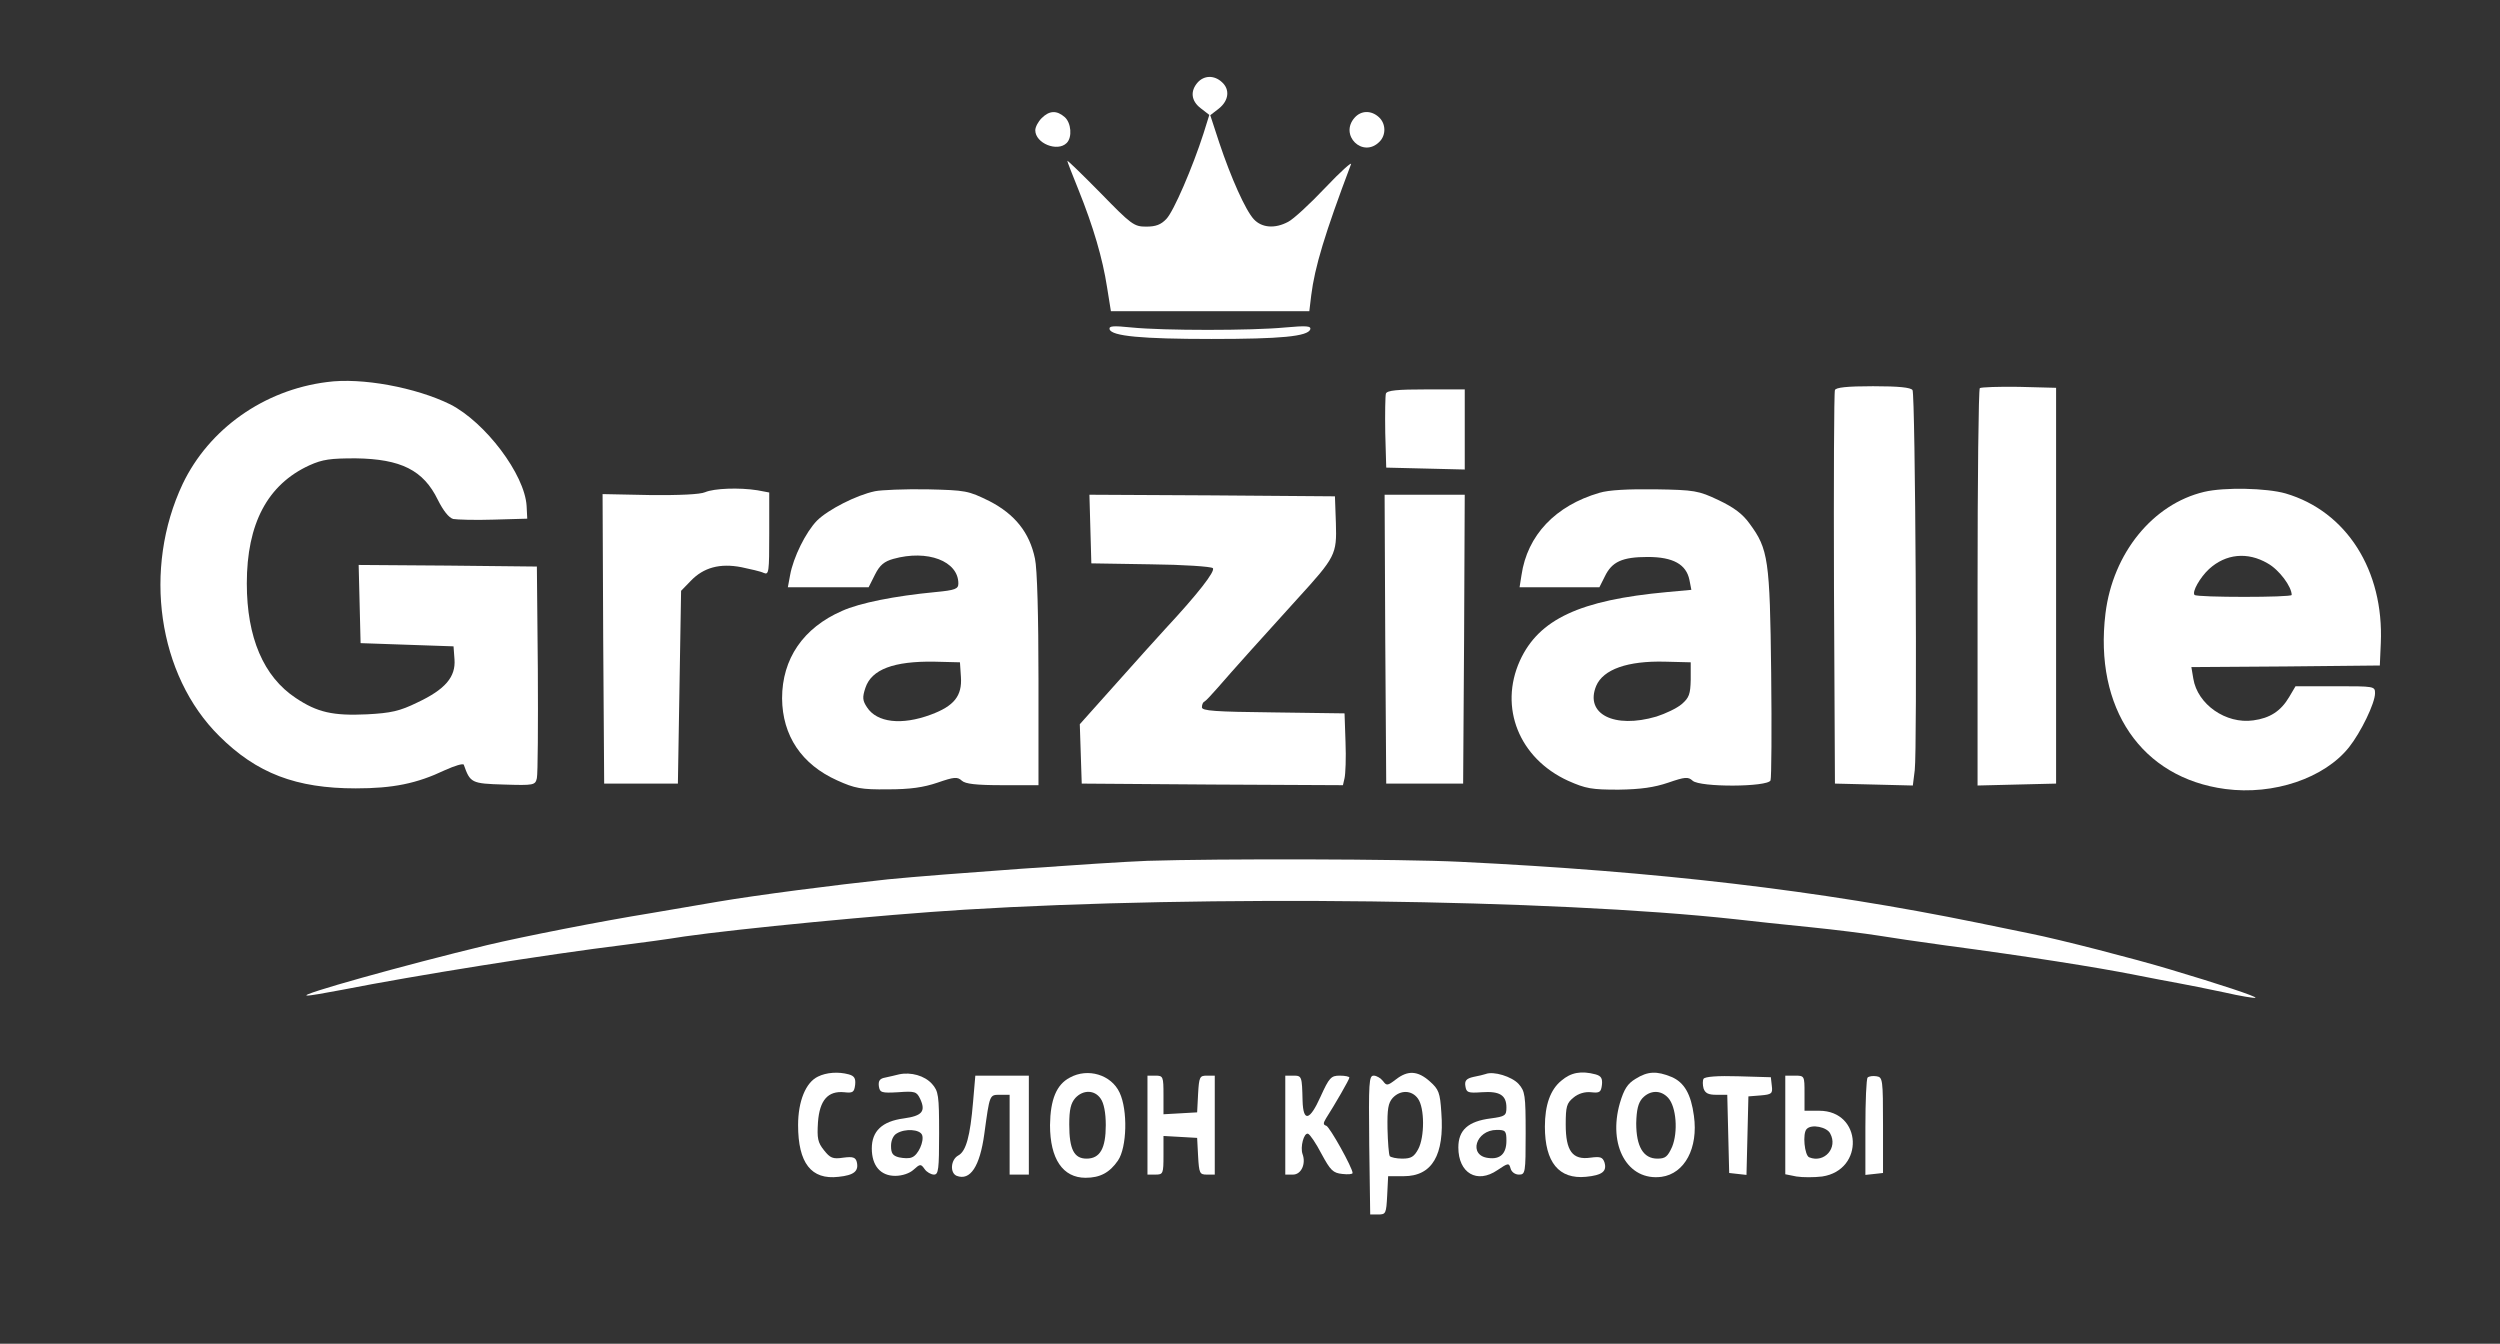
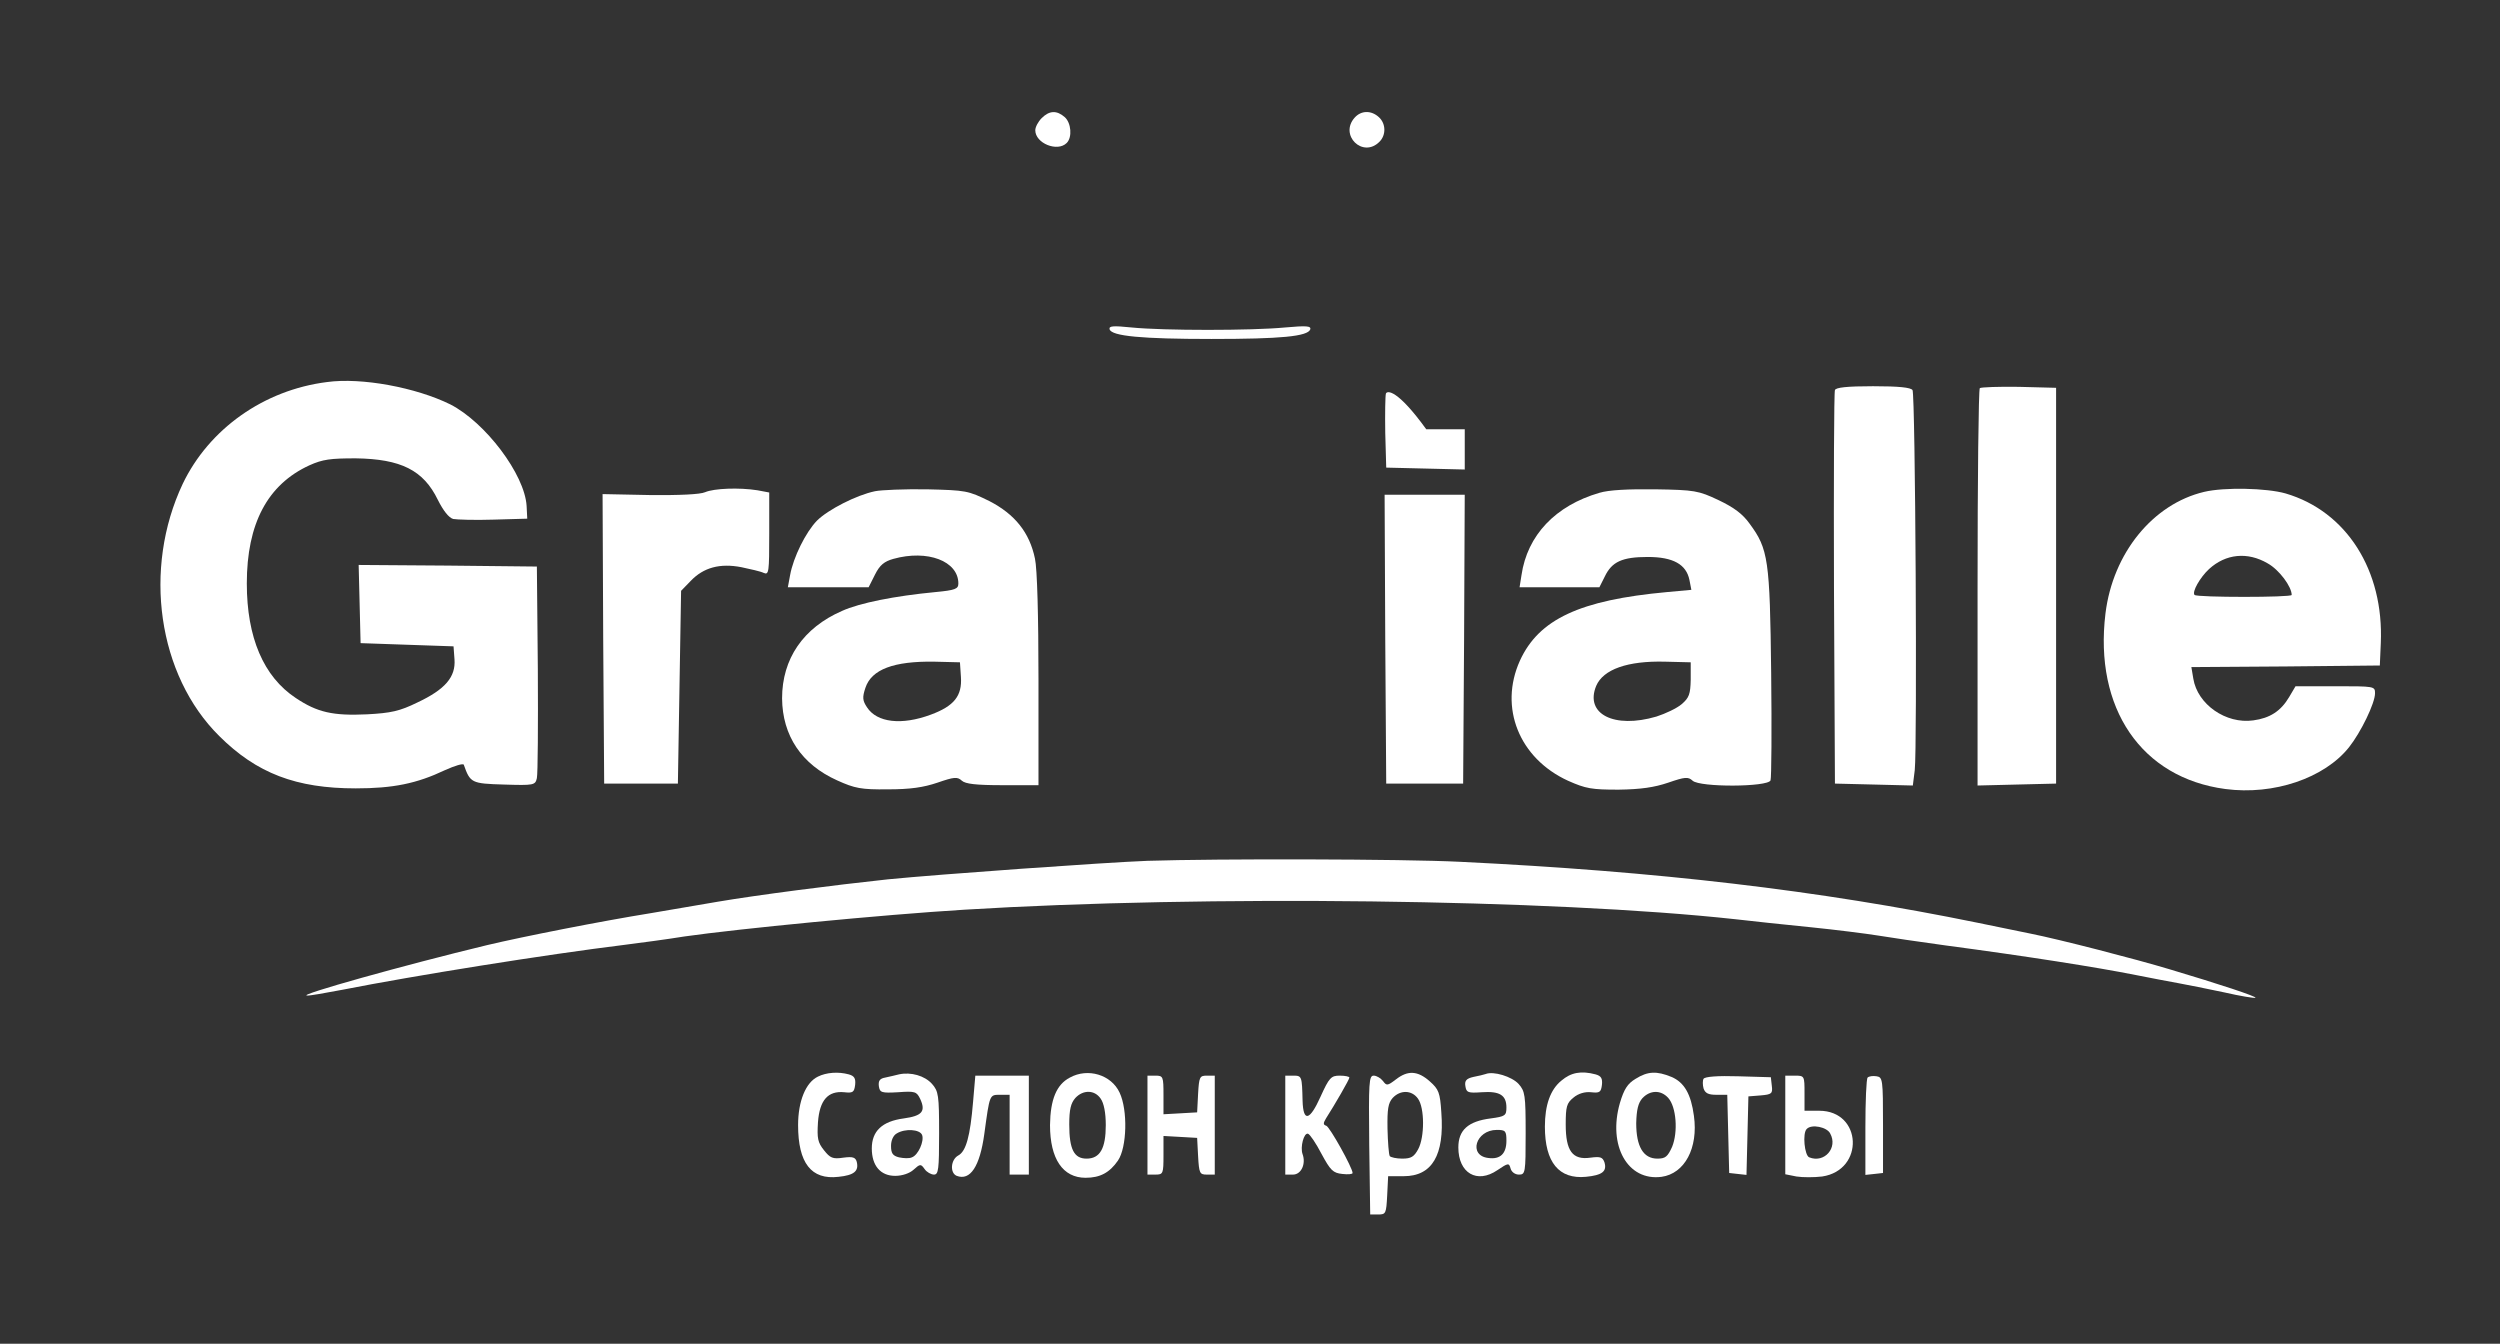
<svg xmlns="http://www.w3.org/2000/svg" width="160" height="86" viewBox="0 0 160 86" fill="none">
  <rect x="0" y="0" width="160" height="86" fill="#333333" stroke="none" />
-   <path d="M76.657 5.27C76.165 5.822 76.227 6.455 76.842 6.925L77.396 7.354L77.026 8.539C76.329 10.704 75.119 13.523 74.647 14.013C74.298 14.381 73.97 14.504 73.355 14.504C72.575 14.504 72.411 14.381 70.421 12.338C69.252 11.154 68.309 10.234 68.309 10.296C68.309 10.357 68.637 11.194 69.026 12.155C69.97 14.504 70.565 16.526 70.852 18.385L71.098 19.917H77.437H83.796L83.919 18.896C84.144 17.098 84.78 14.973 86.462 10.52C86.565 10.296 85.806 10.97 84.821 12.011C83.837 13.053 82.77 14.034 82.442 14.197C81.601 14.647 80.76 14.585 80.247 14.034C79.714 13.462 78.791 11.399 78.032 9.131L77.457 7.374L78.011 6.945C78.647 6.435 78.729 5.72 78.196 5.25C77.704 4.801 77.068 4.821 76.657 5.27Z" fill="white" />
  <path d="M66.668 7.559C66.442 7.783 66.258 8.131 66.258 8.335C66.258 9.172 67.673 9.744 68.268 9.152C68.637 8.784 68.555 7.865 68.145 7.497C67.632 7.048 67.16 7.068 66.668 7.559Z" fill="white" />
  <path d="M86.709 7.517C85.683 8.641 87.222 10.153 88.288 9.07C88.719 8.641 88.699 7.906 88.247 7.497C87.755 7.048 87.119 7.068 86.709 7.517Z" fill="white" />
  <path d="M71.016 21.081C71.16 21.511 73.067 21.694 77.539 21.694C81.97 21.694 83.693 21.531 83.857 21.081C83.919 20.857 83.611 20.836 82.237 20.959C80.103 21.163 74.462 21.163 72.431 20.959C71.221 20.836 70.954 20.857 71.016 21.081Z" fill="white" />
  <path d="M20.924 24.452C16.883 24.962 13.375 27.455 11.693 30.968C9.129 36.402 10.093 43.204 14.031 47.106C16.431 49.496 18.954 50.456 22.77 50.456C25.149 50.456 26.667 50.15 28.472 49.292C29.108 49.006 29.642 48.842 29.683 48.944C30.093 50.109 30.175 50.15 32.247 50.211C34.175 50.272 34.257 50.252 34.36 49.802C34.421 49.537 34.442 46.391 34.421 42.796L34.36 36.259L28.657 36.198L22.954 36.157L23.016 38.649L23.078 41.161L26.052 41.264L29.026 41.366L29.088 42.203C29.17 43.327 28.493 44.123 26.708 44.961C25.58 45.513 25.026 45.635 23.488 45.717C21.314 45.819 20.308 45.594 18.934 44.675C16.862 43.306 15.796 40.794 15.796 37.342C15.796 33.501 17.129 31.009 19.796 29.783C20.657 29.395 21.149 29.334 22.77 29.334C25.662 29.375 27.098 30.09 28.021 31.989C28.37 32.684 28.719 33.133 29.006 33.215C29.231 33.256 30.401 33.297 31.59 33.256L33.744 33.195L33.703 32.378C33.58 30.355 31.057 27.026 28.821 25.882C26.626 24.799 23.139 24.145 20.924 24.452Z" fill="white" />
  <path d="M117.436 24.963C117.375 25.106 117.354 30.825 117.375 37.689L117.436 50.15L119.939 50.211L122.421 50.273L122.544 49.292C122.708 47.821 122.585 25.269 122.401 24.963C122.277 24.799 121.539 24.718 119.877 24.718C118.195 24.718 117.498 24.799 117.436 24.963Z" fill="white" />
  <path d="M126.708 24.84C126.626 24.922 126.564 30.682 126.564 37.628V50.273L129.088 50.211L131.59 50.15V37.485V24.82L129.211 24.758C127.918 24.738 126.79 24.779 126.708 24.84Z" fill="white" />
-   <path d="M88.698 25.188C88.656 25.331 88.636 26.454 88.656 27.7L88.718 29.927L91.241 29.988L93.744 30.049V27.475V24.922H91.282C89.436 24.922 88.78 24.983 88.698 25.188Z" fill="white" />
+   <path d="M88.698 25.188C88.656 25.331 88.636 26.454 88.656 27.7L88.718 29.927L91.241 29.988L93.744 30.049V27.475H91.282C89.436 24.922 88.78 24.983 88.698 25.188Z" fill="white" />
  <path d="M45.129 31.5C44.821 31.642 43.467 31.704 41.58 31.683L38.565 31.622L38.605 40.896L38.667 50.15H41.026H43.385L43.487 43.981L43.59 37.812L44.206 37.178C45.026 36.32 46.072 36.035 47.447 36.3C48.021 36.423 48.677 36.566 48.882 36.668C49.211 36.811 49.231 36.606 49.231 34.155V31.52L48.472 31.377C47.303 31.193 45.703 31.254 45.129 31.5Z" fill="white" />
  <path d="M56.002 31.438C54.812 31.683 52.986 32.623 52.289 33.318C51.571 34.053 50.771 35.667 50.566 36.811L50.422 37.587H53.007H55.591L56.002 36.77C56.309 36.157 56.596 35.932 57.171 35.769C59.366 35.156 61.335 35.912 61.335 37.342C61.335 37.689 61.15 37.771 59.858 37.894C57.273 38.139 55.017 38.588 53.889 39.099C51.407 40.181 50.053 42.163 50.053 44.696C50.073 47.086 51.304 48.924 53.581 49.946C54.709 50.456 55.119 50.538 56.822 50.518C58.258 50.518 59.099 50.395 60.002 50.089C61.068 49.721 61.273 49.701 61.56 49.966C61.786 50.17 62.463 50.252 64.166 50.252H66.463V43.511C66.463 39.446 66.381 36.382 66.237 35.749C65.889 34.074 64.945 32.909 63.325 32.072C61.95 31.398 61.827 31.377 59.325 31.316C57.889 31.295 56.391 31.357 56.002 31.438ZM61.499 43.327C61.581 44.532 61.068 45.186 59.571 45.738C57.704 46.432 56.124 46.248 55.489 45.268C55.202 44.839 55.181 44.635 55.386 44.022C55.776 42.837 57.212 42.306 59.796 42.347L61.437 42.388L61.499 43.327Z" fill="white" />
  <path d="M102.36 31.541C99.55 32.358 97.745 34.257 97.375 36.811L97.252 37.587H99.816H102.36L102.709 36.892C103.16 35.953 103.816 35.646 105.457 35.646C107.078 35.646 107.919 36.116 108.124 37.117L108.247 37.75L106.688 37.893C101.109 38.404 98.483 39.63 97.273 42.285C95.919 45.288 97.232 48.536 100.35 49.966C101.498 50.477 101.868 50.538 103.591 50.538C105.006 50.518 105.868 50.395 106.77 50.089C107.837 49.721 108.042 49.701 108.329 49.966C108.801 50.395 113.129 50.375 113.314 49.946C113.375 49.782 113.396 46.677 113.355 43.062C113.273 35.81 113.17 35.136 111.98 33.522C111.529 32.889 110.975 32.48 109.991 32.01C108.698 31.398 108.452 31.357 105.95 31.316C104.206 31.295 102.955 31.357 102.36 31.541ZM108.206 43.491C108.186 44.43 108.103 44.655 107.632 45.063C107.324 45.329 106.586 45.676 106.011 45.86C103.303 46.657 101.416 45.697 102.155 43.899C102.606 42.837 104.165 42.285 106.565 42.347L108.206 42.388V43.491Z" fill="white" />
  <path d="M141.068 31.479C137.786 32.255 135.222 35.401 134.75 39.262C134.012 45.329 137.048 49.782 142.422 50.497C145.52 50.906 148.761 49.803 150.34 47.821C151.099 46.861 152.002 45.002 152.002 44.369C152.002 43.919 151.961 43.919 149.458 43.919H146.914L146.504 44.614C145.971 45.513 145.273 45.962 144.207 46.105C142.463 46.35 140.638 45.084 140.371 43.429L140.248 42.694L146.279 42.653L152.309 42.592L152.371 41.162C152.576 36.504 150.176 32.725 146.279 31.581C145.068 31.234 142.361 31.173 141.068 31.479ZM145.13 36.055C145.868 36.463 146.668 37.546 146.668 38.077C146.668 38.241 140.617 38.241 140.453 38.077C140.268 37.893 140.802 36.954 141.376 36.422C142.443 35.442 143.838 35.299 145.13 36.055Z" fill="white" />
-   <path d="M69.784 33.849L69.846 36.055L73.641 36.116C75.713 36.136 77.518 36.259 77.62 36.361C77.805 36.545 76.636 38.036 74.584 40.242C74.113 40.753 72.697 42.326 71.425 43.756L69.107 46.35L69.169 48.25L69.231 50.15L77.579 50.211L85.948 50.252L86.051 49.803C86.113 49.537 86.154 48.495 86.113 47.494L86.051 45.656L81.497 45.594C77.743 45.554 76.923 45.492 76.923 45.268C76.923 45.104 76.984 44.941 77.087 44.9C77.169 44.859 77.538 44.471 77.928 44.022C78.79 43.021 81.046 40.508 83.036 38.322C85.477 35.646 85.559 35.483 85.497 33.481L85.436 31.765L77.579 31.704L69.723 31.663L69.784 33.849Z" fill="white" />
  <path d="M88.656 40.896L88.718 50.15H91.179H93.641L93.702 40.896L93.743 31.663H91.179H88.615L88.656 40.896Z" fill="white" />
  <path d="M73.436 55.093C70.708 55.196 60.123 55.951 56.821 56.278C53.374 56.646 48.472 57.279 45.949 57.708C44.985 57.872 43.056 58.198 41.641 58.444C38.482 58.954 33.497 59.935 31.18 60.486C25.846 61.773 18.995 63.693 19.651 63.714C19.815 63.734 20.82 63.55 21.908 63.346C26.585 62.427 34.872 61.099 40 60.466C40.964 60.343 42.667 60.119 43.795 59.935C47.221 59.444 56.41 58.546 61.744 58.219C77.087 57.279 99.323 57.545 111.077 58.832C112.103 58.954 114.256 59.179 115.877 59.342C117.497 59.506 119.426 59.751 120.185 59.873C120.923 59.996 122.872 60.282 124.513 60.507C129.723 61.201 134.154 61.896 136.718 62.407C137.62 62.59 138.831 62.815 139.385 62.917C139.959 63.019 141.272 63.285 142.338 63.51C143.405 63.755 144.308 63.898 144.349 63.857C144.431 63.775 142.092 62.999 138.872 62.039C136.636 61.365 131.795 60.119 129.949 59.751C129.169 59.587 127.631 59.281 126.564 59.056C116.39 56.973 106.072 55.767 93.436 55.155C89.744 54.971 77.908 54.95 73.436 55.093Z" fill="white" />
  <path d="M52.35 68.902C51.57 69.27 51.078 70.475 51.078 72.007C51.078 74.438 51.919 75.521 53.663 75.317C54.668 75.214 54.976 74.949 54.832 74.356C54.75 74.07 54.586 74.009 53.97 74.091C53.294 74.193 53.129 74.111 52.74 73.621C52.329 73.11 52.288 72.845 52.35 71.823C52.453 70.414 52.986 69.801 54.032 69.903C54.586 69.965 54.668 69.903 54.729 69.433C54.77 69.025 54.688 68.861 54.319 68.759C53.642 68.575 52.883 68.637 52.35 68.902Z" fill="white" />
  <path d="M57.538 68.759C57.313 68.821 56.923 68.902 56.657 68.964C56.308 69.025 56.205 69.168 56.246 69.515C56.308 69.924 56.41 69.965 57.477 69.903C58.564 69.822 58.667 69.862 58.892 70.332C59.262 71.129 59.015 71.415 57.846 71.578C56.451 71.762 55.795 72.395 55.795 73.499C55.795 74.602 56.349 75.255 57.292 75.255C57.744 75.255 58.215 75.092 58.462 74.867C58.892 74.479 58.933 74.479 59.179 74.826C59.303 75.01 59.59 75.174 59.774 75.174C60.062 75.174 60.103 74.847 60.103 72.538C60.103 70.087 60.062 69.842 59.651 69.372C59.179 68.841 58.297 68.596 57.538 68.759ZM59.015 72.641C59.159 73.029 58.769 73.928 58.359 74.071C58.195 74.152 57.826 74.132 57.538 74.071C57.128 73.968 57.026 73.805 57.026 73.335C57.026 72.988 57.169 72.661 57.395 72.538C57.928 72.212 58.872 72.273 59.015 72.641Z" fill="white" />
  <path d="M68.473 68.964C67.611 69.413 67.222 70.373 67.201 72.007C67.201 74.173 68.022 75.378 69.478 75.378C70.401 75.378 71.017 75.051 71.55 74.275C72.124 73.437 72.186 71.047 71.653 69.924C71.119 68.78 69.622 68.33 68.473 68.964ZM70.442 70.312C70.647 70.598 70.77 71.211 70.77 72.007C70.77 73.499 70.401 74.152 69.54 74.152C68.74 74.152 68.432 73.56 68.432 71.966C68.432 71.006 68.534 70.598 68.822 70.271C69.314 69.74 70.052 69.74 70.442 70.312Z" fill="white" />
  <path d="M89.334 69.086C88.8 69.495 88.739 69.495 88.513 69.188C88.37 69.004 88.103 68.841 87.918 68.841C87.611 68.841 87.59 69.25 87.631 73.274L87.693 77.727H88.205C88.698 77.727 88.718 77.666 88.78 76.501L88.841 75.276H89.846C91.651 75.276 92.451 73.927 92.246 71.211C92.164 69.924 92.082 69.719 91.508 69.209C90.728 68.514 90.093 68.494 89.334 69.086ZM90.749 70.312C91.18 70.904 91.18 72.763 90.769 73.539C90.503 74.03 90.318 74.152 89.744 74.152C89.375 74.152 89.005 74.07 88.944 73.989C88.882 73.887 88.821 73.11 88.8 72.232C88.78 70.986 88.841 70.598 89.129 70.271C89.621 69.74 90.359 69.76 90.749 70.312Z" fill="white" />
  <path d="M95.078 68.739C94.975 68.78 94.606 68.862 94.298 68.923C93.847 69.025 93.724 69.168 93.785 69.515C93.847 69.924 93.949 69.965 94.831 69.903C95.98 69.822 96.411 70.087 96.411 70.884C96.411 71.395 96.329 71.456 95.406 71.579C93.949 71.762 93.334 72.334 93.334 73.437C93.334 75.072 94.524 75.787 95.837 74.888C96.534 74.418 96.575 74.418 96.678 74.786C96.739 75.01 96.965 75.174 97.211 75.174C97.621 75.174 97.642 75.072 97.642 72.539C97.642 70.067 97.601 69.842 97.19 69.372C96.76 68.903 95.59 68.535 95.078 68.739ZM96.411 73.008C96.411 73.826 96.021 74.214 95.262 74.112C93.949 73.969 94.442 72.314 95.796 72.314C96.349 72.314 96.411 72.375 96.411 73.008Z" fill="white" />
  <path d="M99.919 69.168C99.222 69.74 98.873 70.72 98.873 72.109C98.873 74.397 99.776 75.48 101.499 75.316C102.545 75.214 102.853 74.969 102.688 74.397C102.565 74.05 102.422 74.009 101.786 74.091C100.637 74.254 100.206 73.662 100.206 71.966C100.206 70.822 100.268 70.598 100.699 70.25C101.006 69.985 101.437 69.862 101.827 69.903C102.381 69.964 102.463 69.903 102.524 69.433C102.565 69.025 102.483 68.861 102.114 68.759C101.191 68.514 100.535 68.637 99.919 69.168Z" fill="white" />
  <path d="M104.677 69.045C104.164 69.352 103.939 69.699 103.672 70.598C102.893 73.315 104.164 75.603 106.339 75.317C107.816 75.112 108.698 73.478 108.411 71.415C108.226 70.026 107.795 69.27 106.975 68.923C106.031 68.535 105.457 68.555 104.677 69.045ZM106.77 70.271C107.282 70.843 107.405 72.436 107.016 73.396C106.729 74.03 106.585 74.152 106.072 74.152C105.17 74.152 104.718 73.376 104.718 71.885C104.739 71.027 104.841 70.598 105.108 70.291C105.6 69.76 106.298 69.74 106.77 70.271Z" fill="white" />
  <path d="M62.277 70.516C62.093 72.722 61.826 73.682 61.334 73.948C60.841 74.213 60.78 75.072 61.231 75.255C62.093 75.582 62.708 74.663 62.995 72.579C63.344 70.026 63.323 70.067 64 70.067H64.616V72.62V75.174H65.231H65.846V72.007V68.841H64.123H62.421L62.277 70.516Z" fill="white" />
  <path d="M73.438 72.008V75.174H73.95C74.443 75.174 74.463 75.112 74.463 73.928V72.702L75.55 72.763L76.617 72.825L76.678 73.989C76.74 75.092 76.781 75.174 77.232 75.174H77.745V72.008V68.841H77.232C76.781 68.841 76.74 68.923 76.678 70.006L76.617 71.191L75.55 71.252L74.463 71.313V70.087C74.463 68.903 74.443 68.841 73.95 68.841H73.438V72.008Z" fill="white" />
  <path d="M82.258 72.008V75.174H82.75C83.284 75.174 83.591 74.479 83.365 73.867C83.201 73.417 83.448 72.477 83.714 72.559C83.837 72.6 84.227 73.172 84.576 73.846C85.15 74.908 85.314 75.072 85.909 75.133C86.258 75.174 86.566 75.153 86.566 75.072C86.566 74.745 85.109 72.13 84.883 72.048C84.678 71.987 84.678 71.885 84.863 71.579C85.437 70.68 86.36 69.086 86.36 68.964C86.36 68.903 86.094 68.841 85.745 68.841C85.191 68.841 85.068 68.964 84.514 70.189C83.817 71.742 83.406 71.824 83.365 70.455C83.325 68.882 83.325 68.841 82.771 68.841H82.258V72.008Z" fill="white" />
  <path d="M109.027 69.045C108.965 69.147 108.965 69.433 109.027 69.658C109.129 69.964 109.334 70.067 109.847 70.067H110.545L110.606 72.559L110.668 75.071L111.221 75.133L111.775 75.194L111.837 72.681L111.898 70.169L112.678 70.107C113.396 70.046 113.457 69.985 113.396 69.495L113.334 68.943L111.242 68.882C109.95 68.841 109.109 68.902 109.027 69.045Z" fill="white" />
  <path d="M114.258 72.007V75.153L114.976 75.296C115.366 75.358 116.104 75.358 116.617 75.296C119.345 74.888 119.181 71.088 116.432 71.088H115.489V69.965C115.489 68.862 115.489 68.841 114.873 68.841H114.258V72.007ZM117.13 72.539C117.642 73.458 116.76 74.459 115.796 74.071C115.489 73.969 115.345 72.518 115.632 72.253C115.94 71.926 116.924 72.13 117.13 72.539Z" fill="white" />
  <path d="M119.528 68.963C119.446 69.045 119.385 70.475 119.385 72.15V75.194L119.959 75.133L120.513 75.071V72.007C120.513 69.086 120.492 68.943 120.103 68.882C119.857 68.841 119.61 68.882 119.528 68.963Z" fill="white" />
</svg>